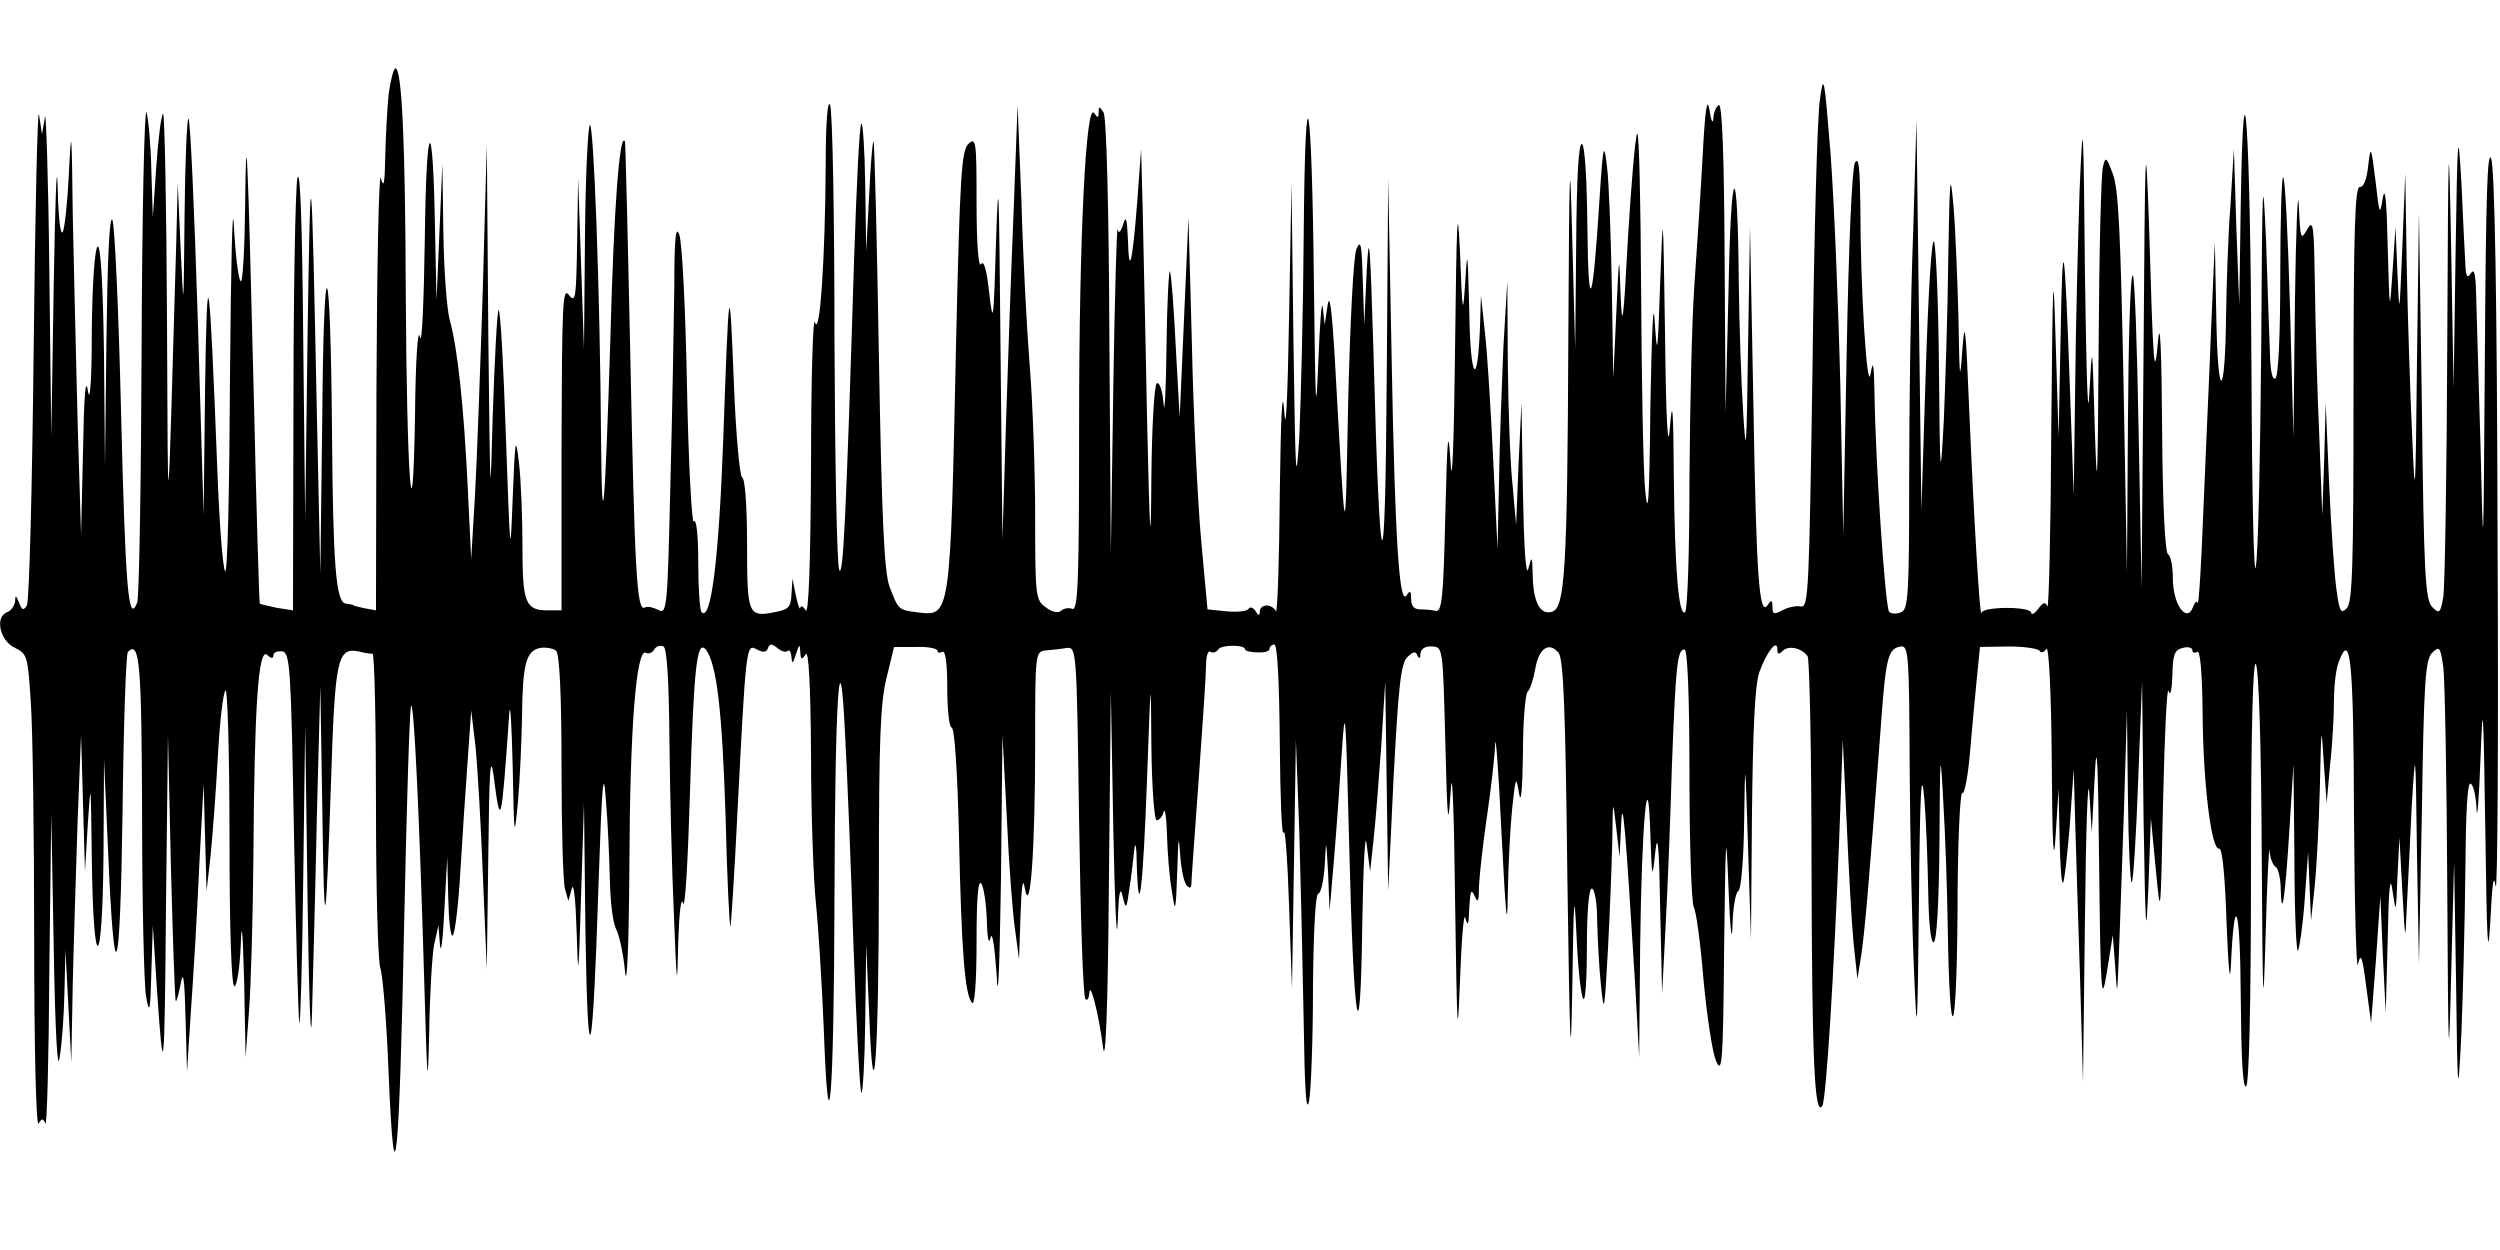
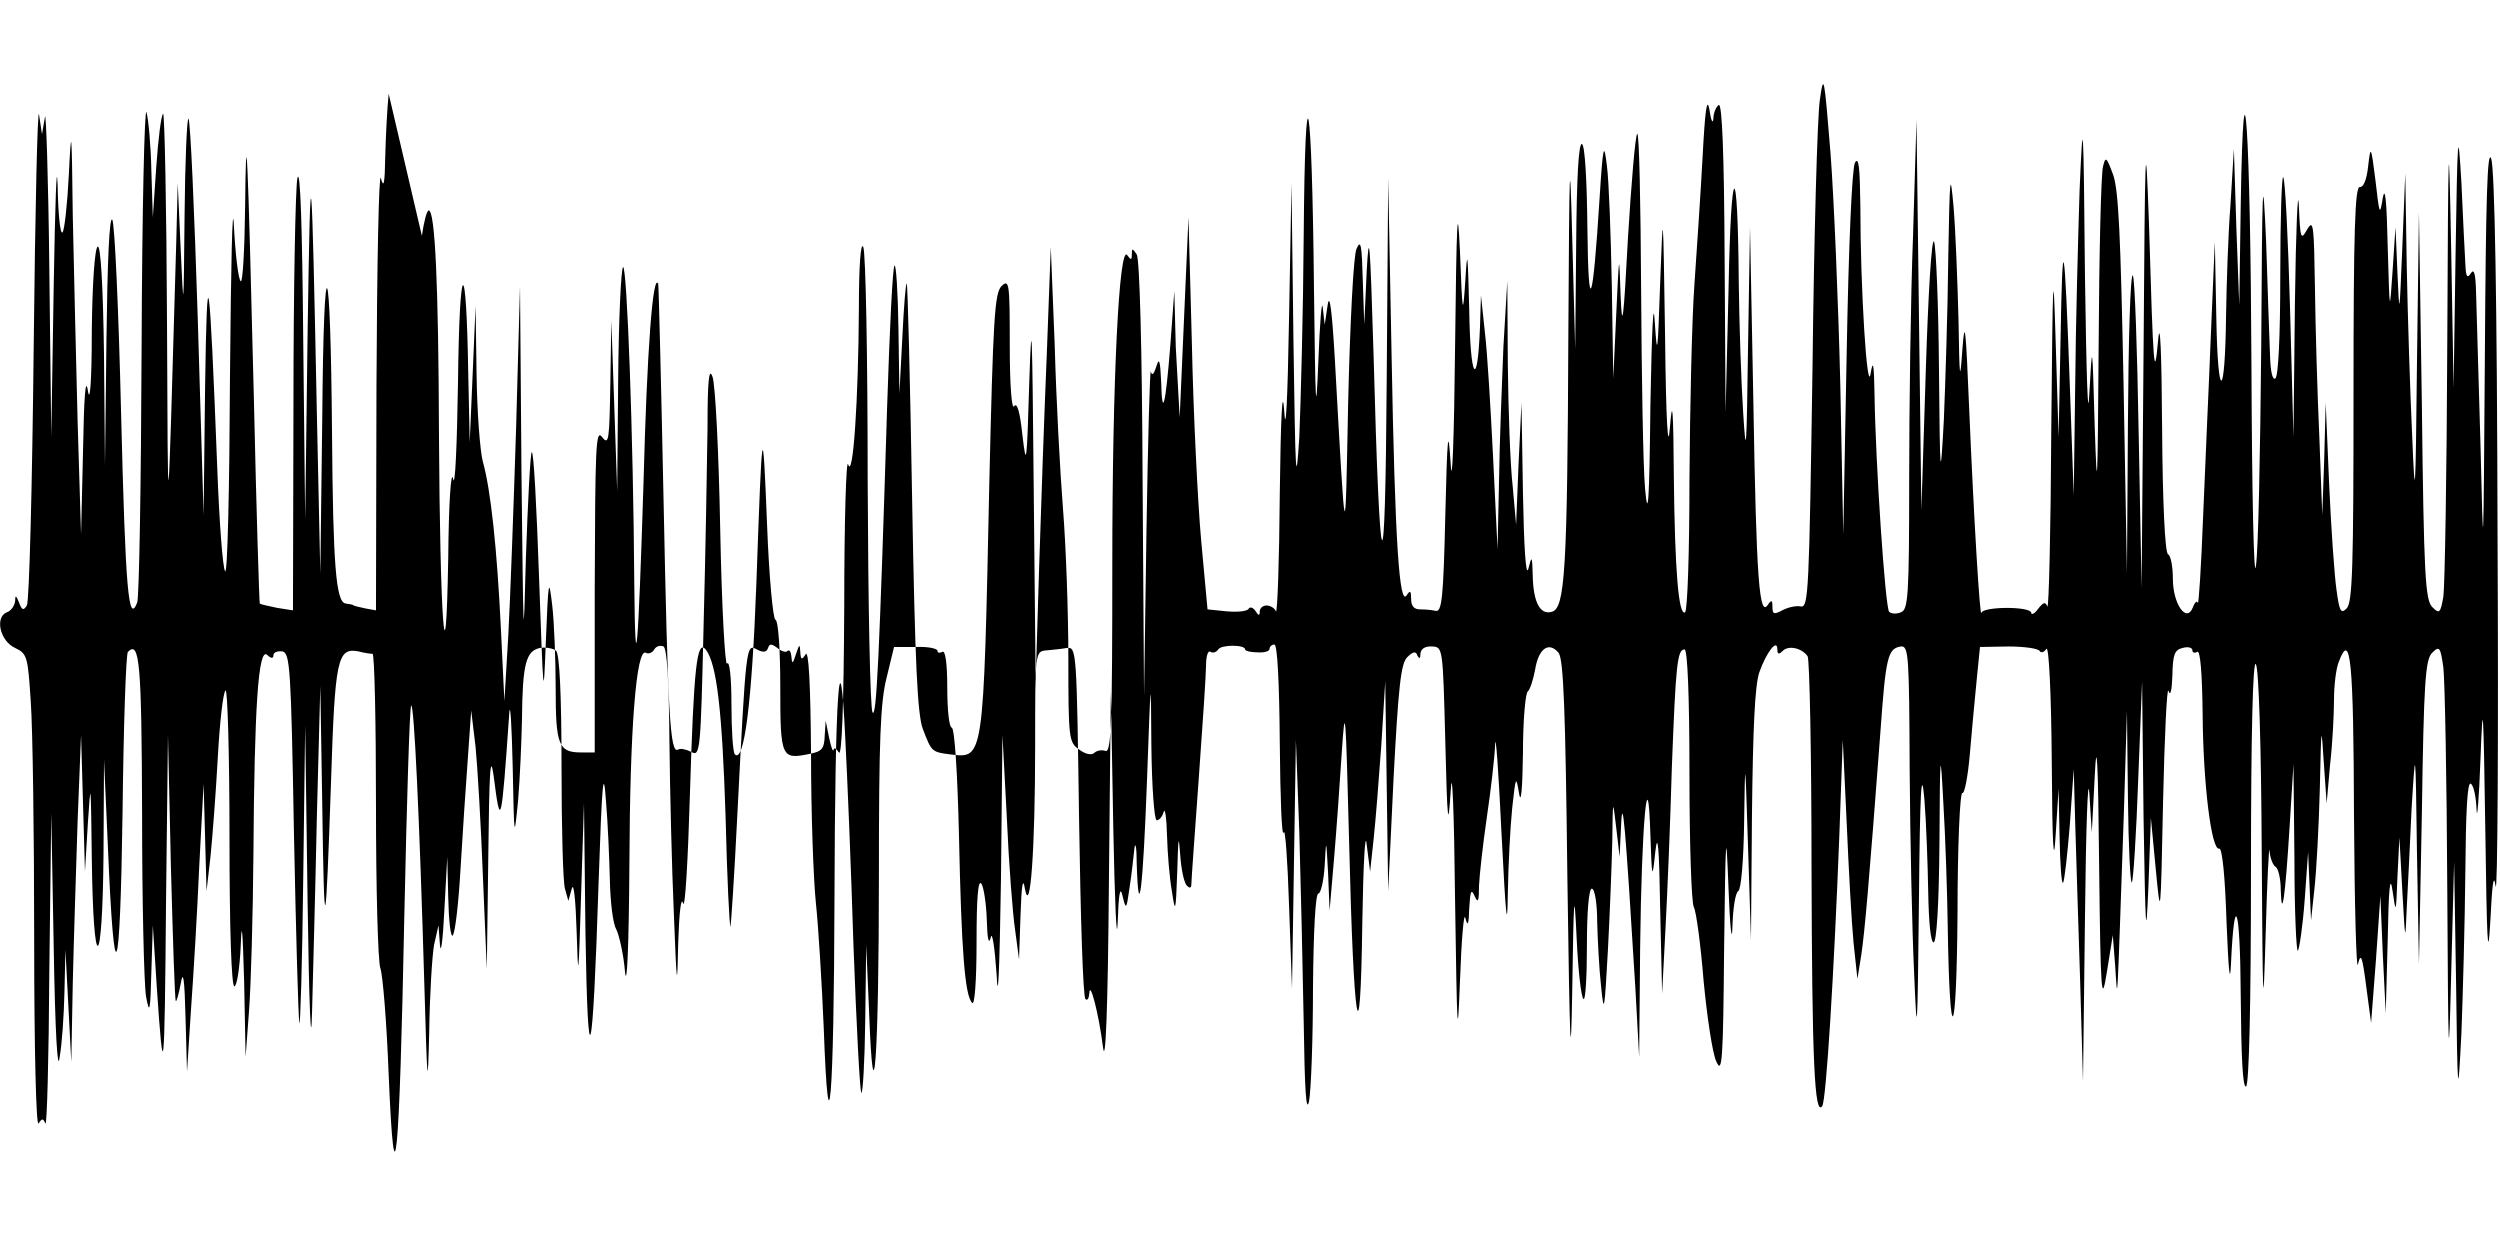
<svg xmlns="http://www.w3.org/2000/svg" version="1.0" width="512pt" height="256pt" viewBox="0 0 512 256" preserveAspectRatio="none">
  <g id="403809mp3">
    <g transform="translate(0,256) scale(0.1,-0.1)" stroke="none">
-       <path d="M796 2368 c-3 -29 -6 -87 -7 -128 -1 -56 -3 -67 -9 -45 -4 17 -8 -176 -9 -427 l-1 -458 -22 4 c-13 3 -24 5 -25 7 -2 1 -9 2 -15 3 -20 2 -26 79 -28 346 -3 382 -17 405 -20 35 l-4 -320 -7 325 c-11 547 -13 569 -19 170 l-5 -385 -4 370 c-2 230 -6 355 -12 330 -4 -22 -8 -230 -8 -463 l-1 -422 -32 5 c-18 4 -34 7 -36 9 -1 2 -7 190 -12 417 -13 528 -16 591 -18 395 -1 -88 -5 -156 -9 -152 -5 4 -11 56 -14 114 -3 59 -6 -80 -8 -308 -1 -229 -5 -408 -10 -400 -5 8 -12 103 -16 210 -16 414 -21 449 -25 165 l-3 -260 -12 403 c-7 221 -15 405 -19 409 -3 3 -7 -86 -8 -198 -2 -201 -2 -202 -8 -69 l-6 135 -3 -120 c-18 -625 -17 -618 -19 -161 -1 236 -5 427 -8 423 -4 -3 -10 -52 -14 -109 l-7 -103 -3 95 c-1 52 -6 106 -10 120 -4 14 -9 -202 -10 -480 -1 -278 -5 -514 -9 -524 -18 -46 -24 25 -33 387 -5 210 -13 388 -18 397 -6 9 -10 -85 -12 -245 l-3 -260 -2 228 c-2 146 -7 226 -13 222 -6 -4 -11 -76 -12 -173 0 -105 -4 -150 -8 -122 -5 30 -8 -13 -10 -125 l-4 -170 -7 230 c-3 127 -8 318 -10 425 -2 178 -3 185 -8 83 -3 -61 -9 -115 -13 -119 -5 -4 -9 40 -10 97 -2 57 -5 -35 -8 -206 l-5 -310 -4 345 c-2 190 -7 329 -9 310 l-6 -35 -6 40 c-3 22 -8 -192 -11 -476 -3 -283 -9 -521 -14 -529 -7 -11 -10 -10 -16 6 -6 15 -8 16 -8 3 -1 -9 -8 -20 -17 -23 -25 -10 -14 -59 17 -73 25 -12 26 -18 32 -110 4 -54 7 -273 7 -488 0 -223 4 -384 9 -376 7 11 9 11 14 0 3 -8 7 132 8 311 l4 325 5 -275 c3 -178 8 -258 12 -226 5 27 9 88 10 135 l2 86 6 -115 6 -115 3 160 c2 88 7 239 10 335 l7 175 4 -140 4 -140 6 100 c6 91 6 84 8 -72 3 -245 22 -238 24 9 l1 193 8 -180 c13 -310 25 -282 30 72 2 177 7 325 11 328 24 24 28 -22 29 -333 0 -180 4 -347 8 -372 7 -39 9 -33 11 50 l3 95 8 -125 c14 -207 16 -189 19 170 l4 345 6 -270 c4 -148 8 -272 10 -275 1 -3 6 13 10 35 5 30 8 12 10 -70 l3 -110 8 125 c5 69 13 202 17 295 l9 170 3 -110 3 -110 8 70 c4 39 11 130 15 203 4 73 11 135 16 138 4 3 8 -132 8 -300 0 -189 4 -306 10 -306 5 0 11 37 13 83 2 56 4 34 7 -73 l3 -155 7 95 c4 52 8 196 9 320 2 303 10 424 28 409 8 -8 13 -8 13 -1 0 6 8 9 18 8 16 -3 18 -31 24 -372 4 -203 9 -378 11 -389 2 -11 6 122 8 295 l4 315 5 -365 c3 -212 7 -306 9 -225 2 77 7 259 10 405 l7 265 4 -245 c4 -285 7 -274 18 51 8 250 13 273 56 265 11 -3 24 -5 29 -5 4 -1 7 -140 7 -310 0 -170 4 -321 9 -334 5 -14 13 -112 17 -218 12 -288 22 -181 32 323 5 235 11 430 14 433 6 6 17 -226 27 -570 6 -210 7 -222 10 -100 1 77 6 158 10 180 l9 40 3 -40 c2 -22 6 10 9 70 l6 110 2 -84 c1 -46 5 -81 9 -77 5 4 12 65 16 134 4 70 11 172 15 227 l7 100 9 -75 c4 -41 11 -160 15 -265 l8 -190 3 230 c2 175 4 215 11 166 14 -111 16 -103 32 129 2 25 5 -25 7 -110 3 -149 3 -151 11 -70 4 47 7 122 8 166 1 114 8 141 37 147 12 2 28 -1 33 -6 7 -7 11 -92 11 -237 0 -124 3 -236 7 -250 l7 -25 7 25 c4 15 8 -23 10 -90 3 -102 4 -94 9 75 l6 190 3 -265 c5 -313 15 -273 27 105 7 207 10 235 15 165 4 -47 7 -120 8 -163 1 -43 6 -88 13 -100 6 -12 15 -51 18 -87 4 -38 8 55 9 220 1 277 14 445 34 433 5 -3 13 0 17 7 4 7 13 9 19 6 7 -5 11 -69 12 -194 1 -103 5 -261 9 -352 6 -155 7 -159 9 -60 2 63 6 95 10 80 4 -14 10 88 14 225 8 258 14 318 33 294 22 -30 33 -124 40 -342 3 -125 8 -226 10 -225 1 2 8 105 14 228 18 351 18 352 40 340 13 -7 20 -6 23 3 3 9 7 9 19 0 8 -7 18 -10 21 -6 4 3 7 -2 8 -13 1 -15 3 -13 9 6 7 21 8 22 9 5 1 -17 3 -17 11 -5 6 10 10 -59 11 -205 0 -121 5 -258 10 -305 5 -47 12 -161 16 -255 10 -279 21 -150 22 265 1 417 11 563 22 330 4 -74 12 -267 17 -429 6 -161 13 -296 16 -299 3 -3 7 64 8 149 l2 154 6 -140 c9 -241 20 -90 20 283 0 277 3 355 16 405 l15 62 45 0 c24 1 44 -3 44 -8 0 -4 4 -5 10 -2 6 4 10 -23 10 -74 0 -45 4 -81 9 -81 6 0 12 -93 15 -222 5 -236 12 -327 27 -342 5 -6 9 44 9 125 0 90 3 129 10 119 5 -8 10 -42 11 -75 1 -38 4 -51 8 -35 3 14 8 -19 12 -75 3 -65 6 2 9 195 l3 295 9 -170 c4 -93 12 -197 17 -230 l8 -60 3 90 c2 63 5 80 9 55 11 -59 21 80 21 295 0 190 0 191 23 193 12 1 31 3 42 5 20 2 20 -5 25 -355 3 -196 8 -360 13 -364 4 -4 7 1 8 12 1 27 19 -40 28 -111 5 -39 10 75 12 335 l4 395 5 -280 c3 -154 7 -242 9 -195 2 61 5 77 10 55 7 -29 8 -28 14 15 4 25 8 61 10 80 2 19 5 6 5 -29 4 -128 13 -48 21 170 8 221 8 222 9 72 1 -86 6 -153 11 -153 5 0 12 8 14 17 3 10 6 -11 7 -47 1 -36 5 -87 10 -115 7 -47 8 -44 11 40 2 71 3 78 6 35 2 -30 8 -59 14 -64 6 -6 9 -5 9 5 0 7 7 104 15 214 8 110 15 215 15 233 0 18 4 31 9 27 5 -3 12 -1 16 5 6 10 55 10 55 0 0 -3 11 -6 25 -6 14 -1 25 2 25 7 0 5 5 9 10 9 6 0 10 -75 11 -202 1 -112 4 -194 8 -183 3 11 8 -56 11 -150 l6 -170 4 255 4 255 7 -190 c3 -104 7 -280 9 -390 2 -137 5 -187 11 -160 4 22 8 127 8 233 1 114 5 192 11 192 5 0 11 26 13 58 3 56 3 56 7 -18 l3 -75 9 105 c5 58 12 157 16 220 7 104 8 86 15 -185 9 -379 23 -464 27 -165 2 124 6 192 9 160 l7 -55 7 65 c4 36 11 124 16 195 l8 130 3 -215 3 -215 11 231 c10 189 15 235 28 248 12 12 18 13 21 3 4 -7 6 -6 6 4 1 10 9 16 24 15 22 -1 22 -2 27 -196 4 -166 6 -181 11 -100 3 56 7 -37 9 -225 4 -270 5 -296 10 -165 3 85 8 144 11 130 5 -19 7 -14 8 20 2 35 4 41 11 25 7 -16 9 -11 9 21 1 22 8 85 16 140 8 54 16 122 17 149 1 28 7 -53 13 -180 9 -176 12 -205 13 -125 1 58 5 137 9 175 7 66 8 67 14 30 4 -24 7 8 8 82 0 67 5 124 10 127 4 3 11 23 15 45 7 43 28 58 48 34 10 -13 14 -113 18 -462 5 -354 7 -401 10 -226 3 197 4 208 9 103 3 -64 9 -120 14 -124 4 -4 7 45 7 109 0 71 4 117 10 117 6 0 11 -30 11 -67 1 -38 4 -97 8 -133 6 -59 7 -52 14 74 4 77 8 178 9 225 1 85 1 86 8 26 l7 -60 3 65 c3 69 9 -4 29 -330 l8 -145 2 225 c3 254 16 397 21 230 3 -92 4 -93 10 -35 5 44 8 12 10 -115 l4 -175 7 135 c4 74 10 223 13 330 8 209 11 240 26 240 6 0 10 -95 10 -256 0 -140 4 -263 9 -272 5 -9 14 -77 20 -151 7 -73 18 -148 26 -165 12 -27 14 0 16 234 3 238 4 250 9 120 3 -80 7 -115 8 -78 1 37 6 70 12 73 6 4 11 65 12 143 2 136 2 135 8 -53 l6 -190 2 255 c2 180 6 266 15 293 15 42 37 70 37 47 0 -10 3 -11 11 -3 12 12 39 6 51 -11 4 -6 8 -200 8 -431 1 -394 6 -514 22 -490 8 12 24 269 35 555 l7 195 8 -170 c4 -93 10 -204 14 -245 l8 -75 8 50 c7 48 15 137 39 455 11 154 15 172 42 176 16 2 17 -19 18 -254 1 -142 5 -327 9 -412 6 -145 7 -135 10 145 2 224 5 277 11 210 4 -49 7 -136 8 -192 1 -61 5 -103 11 -103 6 0 11 75 12 203 1 193 2 197 8 82 4 -66 8 -181 9 -255 4 -256 18 -236 20 28 0 139 5 251 10 248 4 -3 11 32 15 77 4 45 10 114 14 152 l7 70 58 1 c32 0 61 -4 64 -9 3 -5 9 -3 14 4 5 8 10 -90 11 -231 1 -175 4 -218 8 -150 l6 95 2 -99 c1 -55 4 -97 7 -94 3 3 9 57 14 119 l8 114 3 -110 c2 -60 6 -204 10 -320 l6 -210 4 335 c2 184 6 299 9 255 l5 -80 6 115 c4 84 7 35 9 -180 3 -272 5 -289 16 -220 l12 75 5 -65 c5 -73 3 -107 18 325 l6 200 2 -179 c1 -99 5 -177 8 -173 3 3 9 97 13 209 l8 203 3 -280 c4 -236 5 -258 10 -140 l5 140 10 -105 c10 -104 10 -102 15 140 3 135 8 236 11 225 4 -12 7 1 8 31 1 43 4 53 21 57 11 3 20 1 20 -5 0 -5 5 -6 10 -3 6 4 10 -41 11 -127 1 -143 18 -281 34 -276 6 2 12 -56 15 -152 4 -98 7 -129 9 -85 7 156 19 120 20 -63 1 -126 4 -191 11 -187 6 4 10 163 10 443 0 286 4 432 10 422 6 -9 11 -167 12 -385 2 -321 3 -344 8 -170 3 110 7 188 8 173 1 -15 7 -30 12 -33 6 -3 11 -25 11 -48 2 -63 9 -17 18 128 l8 130 2 -194 c0 -107 4 -192 7 -188 3 3 10 50 14 104 l7 98 3 -70 3 -70 7 65 c4 36 9 128 11 205 3 130 3 134 8 55 l6 -85 7 79 c5 43 8 103 8 132 0 29 4 65 10 79 24 64 30 5 31 -318 1 -183 5 -318 8 -302 6 25 9 17 17 -45 l10 -75 10 130 9 130 5 -120 6 -120 4 150 c2 109 5 136 10 100 7 -48 7 -47 10 30 l4 80 6 -110 c6 -106 6 -107 9 -35 2 41 7 134 10 205 8 130 8 129 11 -95 l4 -225 6 311 c4 268 7 313 21 327 15 15 17 12 23 -30 3 -25 7 -229 8 -452 2 -362 3 -381 8 -176 l6 230 4 -245 c3 -244 4 -244 11 -105 3 77 7 225 8 328 1 123 4 186 11 182 6 -3 11 -27 12 -53 1 -26 5 21 8 103 5 132 6 114 10 -150 3 -220 5 -269 10 -185 4 82 7 103 11 75 4 -22 6 298 4 710 -1 500 -6 760 -13 780 -8 22 -11 -82 -13 -405 -3 -428 -3 -431 -9 -180 -4 140 -8 280 -9 310 -1 40 -4 51 -11 40 -7 -11 -10 -7 -11 20 -1 19 -5 94 -8 165 -7 119 -8 107 -12 -145 l-4 -275 -5 285 c-5 263 -6 248 -8 -195 -1 -264 -5 -497 -8 -517 -6 -34 -8 -36 -23 -21 -14 15 -17 65 -21 412 l-6 396 -4 -305 c-3 -286 -4 -295 -10 -150 -4 85 -9 241 -11 345 l-3 190 -6 -150 c-6 -144 -6 -146 -10 -55 l-4 95 -6 -90 c-6 -89 -6 -89 -10 50 -2 91 -5 126 -10 100 -6 -38 -7 -36 -15 35 -9 72 -10 73 -15 30 -3 -29 -10 -44 -17 -43 -10 2 -13 -87 -13 -423 0 -353 -2 -428 -14 -440 -12 -12 -15 -6 -21 39 -4 28 -11 126 -15 217 l-7 165 -3 -115 -4 -115 -6 160 c-4 88 -8 225 -9 305 -2 130 -3 142 -16 120 -13 -23 -14 -20 -17 50 -2 41 -6 -49 -8 -200 l-3 -275 -7 263 c-4 144 -10 266 -14 269 -3 4 -6 -86 -6 -200 0 -126 -4 -208 -10 -212 -6 -4 -10 14 -11 47 -1 29 -5 134 -8 233 -7 157 -8 130 -10 -215 -2 -217 -6 -420 -11 -450 -4 -31 -8 144 -9 405 -2 488 -16 701 -22 335 l-3 -205 -6 160 -5 160 -7 -115 c-5 -63 -8 -164 -9 -225 -2 -177 -17 -180 -20 -5 l-3 155 -8 -187 c-4 -104 -12 -272 -16 -375 -4 -104 -9 -183 -11 -178 -1 6 -6 2 -10 -9 -13 -33 -41 7 -41 59 0 24 -4 47 -10 50 -6 4 -11 103 -12 258 -1 154 -4 225 -8 182 -8 -88 -10 -67 -19 240 -7 197 -8 170 -11 -265 l-4 -485 -6 317 c-3 174 -8 320 -12 324 -5 4 -9 -132 -10 -302 l-2 -309 -7 390 c-6 301 -10 399 -22 429 -13 35 -15 36 -20 15 -4 -13 -8 -179 -9 -369 -2 -288 -3 -315 -8 -165 -5 177 -5 178 -11 70 -3 -66 -6 32 -9 240 -3 328 -4 339 -11 175 -3 -96 -8 -276 -9 -400 l-3 -225 -8 225 c-11 310 -15 327 -19 95 l-4 -200 -6 195 c-5 169 -6 145 -9 -180 -1 -206 -5 -369 -8 -362 -4 10 -8 9 -19 -5 -7 -10 -14 -13 -14 -8 0 6 -22 10 -50 10 -27 0 -51 -4 -52 -10 -3 -17 -16 201 -25 415 -7 169 -9 191 -14 125 -5 -71 -6 -64 -8 60 -2 77 -6 181 -10 230 -7 79 -8 66 -11 -105 -1 -107 -6 -256 -9 -330 -7 -129 -8 -125 -10 105 -1 132 -6 249 -10 260 -5 11 -12 -106 -17 -265 l-9 -285 -5 400 -5 400 -7 -235 c-5 -129 -8 -355 -8 -501 0 -240 -2 -268 -17 -273 -9 -4 -20 -3 -24 1 -8 8 -28 304 -30 446 -1 62 -3 72 -8 42 -7 -46 -21 171 -21 344 -1 77 -3 101 -11 88 -6 -10 -13 -167 -17 -390 l-7 -372 -6 305 c-4 168 -13 382 -20 475 -13 160 -14 167 -22 110 -5 -33 -12 -280 -15 -550 -7 -458 -8 -490 -24 -487 -10 2 -27 -2 -38 -8 -17 -9 -20 -8 -20 7 0 14 -2 15 -9 5 -18 -29 -24 51 -30 408 l-7 365 -4 -245 c-3 -215 -4 -231 -10 -135 -4 61 -8 180 -9 265 -2 265 -16 256 -21 -15 l-6 -250 -2 318 c-1 209 -5 316 -12 312 -5 -3 -11 -16 -11 -28 -1 -12 -5 -4 -8 18 -5 28 -9 1 -14 -95 -4 -74 -12 -193 -17 -265 -5 -71 -9 -250 -10 -397 0 -147 -4 -269 -9 -272 -13 -8 -21 83 -23 279 -1 140 -3 162 -8 100 -4 -54 -8 8 -10 190 -4 264 -4 266 -10 105 -5 -146 -6 -155 -11 -80 -3 52 -6 -13 -9 -170 -2 -201 -5 -237 -11 -170 -4 47 -7 231 -8 409 -1 178 -4 321 -8 317 -4 -4 -12 -100 -19 -214 -9 -172 -12 -192 -15 -117 -3 90 -3 90 -9 -40 l-6 -130 -3 190 c-2 105 -6 215 -10 245 -6 50 -8 45 -15 -65 -14 -223 -23 -247 -25 -63 -1 99 -5 169 -11 173 -7 4 -11 -68 -12 -207 l-2 -213 -6 225 c-5 194 -6 168 -8 -191 -2 -492 -7 -565 -34 -572 -24 -7 -38 20 -39 75 -1 40 -2 41 -9 13 -5 -18 -9 44 -11 155 l-3 185 -6 -125 -5 -125 -7 79 c-5 43 -9 156 -10 250 l-1 171 -8 -135 c-3 -74 -8 -198 -9 -275 l-3 -140 -9 185 c-5 102 -12 219 -17 260 l-8 75 -2 -65 c-5 -131 -20 -107 -22 35 -3 120 -4 129 -8 60 -5 -75 -6 -71 -11 60 -5 109 -7 66 -10 -195 -2 -190 -6 -294 -9 -240 -5 79 -7 62 -11 -105 -4 -171 -7 -199 -20 -196 -8 2 -23 3 -32 3 -12 0 -18 7 -18 21 0 17 -2 19 -9 8 -15 -24 -24 105 -31 489 l-7 365 -3 -410 c-3 -459 -14 -440 -27 50 -7 230 -9 260 -14 170 l-5 -110 -3 90 c-2 74 -4 86 -13 65 -6 -14 -13 -148 -17 -315 -6 -308 -5 -310 -27 85 -6 105 -11 142 -15 115 l-6 -40 -4 35 c-2 19 -6 -30 -9 -110 -5 -122 -6 -98 -9 150 -4 403 -18 475 -21 110 -1 -157 -6 -343 -9 -415 -7 -110 -8 -81 -12 195 l-4 325 -5 -275 c-3 -177 -7 -245 -10 -190 -4 51 -7 -16 -9 -170 -1 -140 -5 -249 -8 -242 -2 6 -11 12 -19 12 -8 0 -14 -6 -14 -12 0 -10 -3 -9 -9 1 -5 7 -11 9 -14 4 -3 -5 -23 -7 -45 -5 l-39 4 -13 141 c-7 78 -16 259 -19 402 l-7 260 -9 -205 -9 -205 -8 144 c-4 79 -9 149 -12 155 -2 6 -6 -63 -7 -154 -1 -91 -4 -144 -6 -117 -2 26 -8 45 -14 42 -5 -4 -10 -89 -11 -193 -1 -158 -3 -138 -9 128 -3 173 -8 367 -9 430 l-3 115 -8 -109 c-10 -127 -17 -154 -19 -76 -2 43 -4 50 -10 30 -5 -16 -9 -19 -11 -10 -2 8 -6 -138 -9 -325 l-5 -340 -3 445 c-1 266 -6 451 -12 460 -9 13 -10 13 -10 0 0 -12 -2 -12 -9 -2 -17 28 -31 -255 -31 -632 0 -326 -2 -387 -14 -383 -7 3 -18 1 -23 -4 -5 -5 -18 -3 -31 7 -21 15 -22 21 -22 187 0 94 -5 232 -11 306 -6 75 -14 226 -17 336 l-8 200 -8 -215 c-5 -118 -12 -318 -16 -445 l-7 -230 -4 400 c-3 323 -4 364 -9 215 -5 -169 -6 -179 -14 -111 -5 48 -11 69 -17 60 -5 -8 -9 42 -9 124 0 129 -1 137 -17 122 -14 -15 -17 -64 -25 -408 -12 -568 -11 -559 -80 -551 -38 5 -38 5 -56 52 -11 29 -16 131 -22 472 -4 239 -9 437 -11 440 -2 3 -6 -47 -9 -110 l-6 -115 -2 134 c-1 74 -5 132 -8 128 -4 -3 -10 -131 -15 -284 -16 -518 -22 -644 -30 -631 -5 7 -9 220 -10 473 0 253 -4 469 -9 480 -5 12 -9 -35 -9 -125 -1 -189 -12 -353 -22 -320 -4 14 -8 -117 -8 -290 -1 -207 -5 -310 -11 -300 -5 8 -10 11 -11 5 -1 -5 -5 6 -9 25 l-7 35 -2 -31 c-1 -27 -6 -32 -31 -37 -58 -12 -60 -8 -60 138 0 76 -4 135 -10 137 -5 2 -13 88 -17 193 -9 225 -10 219 -22 -120 -9 -243 -25 -368 -44 -349 -4 4 -7 50 -7 103 0 55 -4 90 -9 83 -4 -7 -11 117 -14 275 -3 158 -10 299 -16 313 -7 19 -10 -8 -10 -106 -1 -72 -4 -253 -8 -402 -6 -260 -7 -271 -25 -261 -10 5 -22 8 -27 5 -17 -11 -21 71 -30 509 -5 242 -10 442 -11 445 -11 23 -23 -137 -30 -405 -11 -353 -17 -425 -19 -209 -2 304 -15 653 -23 648 -4 -3 -9 -107 -10 -232 l-2 -227 -6 175 -6 175 -2 -129 c-2 -117 -3 -128 -17 -110 -13 17 -14 -19 -15 -313 l0 -333 -28 0 c-46 0 -52 15 -52 131 0 58 -3 135 -7 170 -7 59 -8 53 -13 -71 -5 -129 -5 -123 -14 128 -5 144 -11 260 -15 257 -3 -4 -8 -102 -12 -218 -5 -193 -5 -178 -9 173 l-3 385 -8 -290 c-5 -159 -12 -351 -16 -425 l-8 -135 -7 145 c-8 168 -21 288 -37 345 -6 22 -12 103 -13 180 l-2 140 -6 -140 -6 -140 -3 140 c-4 250 -18 240 -21 -15 -2 -132 -6 -220 -10 -200 -4 21 -9 -44 -10 -160 -5 -295 -17 -124 -19 251 -1 309 -8 459 -21 459 -4 0 -10 -24 -14 -52z" />
+       <path d="M796 2368 c-3 -29 -6 -87 -7 -128 -1 -56 -3 -67 -9 -45 -4 17 -8 -176 -9 -427 l-1 -458 -22 4 c-13 3 -24 5 -25 7 -2 1 -9 2 -15 3 -20 2 -26 79 -28 346 -3 382 -17 405 -20 35 l-4 -320 -7 325 c-11 547 -13 569 -19 170 l-5 -385 -4 370 c-2 230 -6 355 -12 330 -4 -22 -8 -230 -8 -463 l-1 -422 -32 5 c-18 4 -34 7 -36 9 -1 2 -7 190 -12 417 -13 528 -16 591 -18 395 -1 -88 -5 -156 -9 -152 -5 4 -11 56 -14 114 -3 59 -6 -80 -8 -308 -1 -229 -5 -408 -10 -400 -5 8 -12 103 -16 210 -16 414 -21 449 -25 165 l-3 -260 -12 403 c-7 221 -15 405 -19 409 -3 3 -7 -86 -8 -198 -2 -201 -2 -202 -8 -69 l-6 135 -3 -120 c-18 -625 -17 -618 -19 -161 -1 236 -5 427 -8 423 -4 -3 -10 -52 -14 -109 l-7 -103 -3 95 c-1 52 -6 106 -10 120 -4 14 -9 -202 -10 -480 -1 -278 -5 -514 -9 -524 -18 -46 -24 25 -33 387 -5 210 -13 388 -18 397 -6 9 -10 -85 -12 -245 l-3 -260 -2 228 c-2 146 -7 226 -13 222 -6 -4 -11 -76 -12 -173 0 -105 -4 -150 -8 -122 -5 30 -8 -13 -10 -125 l-4 -170 -7 230 c-3 127 -8 318 -10 425 -2 178 -3 185 -8 83 -3 -61 -9 -115 -13 -119 -5 -4 -9 40 -10 97 -2 57 -5 -35 -8 -206 l-5 -310 -4 345 c-2 190 -7 329 -9 310 l-6 -35 -6 40 c-3 22 -8 -192 -11 -476 -3 -283 -9 -521 -14 -529 -7 -11 -10 -10 -16 6 -6 15 -8 16 -8 3 -1 -9 -8 -20 -17 -23 -25 -10 -14 -59 17 -73 25 -12 26 -18 32 -110 4 -54 7 -273 7 -488 0 -223 4 -384 9 -376 7 11 9 11 14 0 3 -8 7 132 8 311 l4 325 5 -275 c3 -178 8 -258 12 -226 5 27 9 88 10 135 l2 86 6 -115 6 -115 3 160 c2 88 7 239 10 335 l7 175 4 -140 4 -140 6 100 c6 91 6 84 8 -72 3 -245 22 -238 24 9 l1 193 8 -180 c13 -310 25 -282 30 72 2 177 7 325 11 328 24 24 28 -22 29 -333 0 -180 4 -347 8 -372 7 -39 9 -33 11 50 l3 95 8 -125 c14 -207 16 -189 19 170 l4 345 6 -270 c4 -148 8 -272 10 -275 1 -3 6 13 10 35 5 30 8 12 10 -70 l3 -110 8 125 c5 69 13 202 17 295 l9 170 3 -110 3 -110 8 70 c4 39 11 130 15 203 4 73 11 135 16 138 4 3 8 -132 8 -300 0 -189 4 -306 10 -306 5 0 11 37 13 83 2 56 4 34 7 -73 l3 -155 7 95 c4 52 8 196 9 320 2 303 10 424 28 409 8 -8 13 -8 13 -1 0 6 8 9 18 8 16 -3 18 -31 24 -372 4 -203 9 -378 11 -389 2 -11 6 122 8 295 l4 315 5 -365 c3 -212 7 -306 9 -225 2 77 7 259 10 405 l7 265 4 -245 c4 -285 7 -274 18 51 8 250 13 273 56 265 11 -3 24 -5 29 -5 4 -1 7 -140 7 -310 0 -170 4 -321 9 -334 5 -14 13 -112 17 -218 12 -288 22 -181 32 323 5 235 11 430 14 433 6 6 17 -226 27 -570 6 -210 7 -222 10 -100 1 77 6 158 10 180 l9 40 3 -40 c2 -22 6 10 9 70 l6 110 2 -84 c1 -46 5 -81 9 -77 5 4 12 65 16 134 4 70 11 172 15 227 l7 100 9 -75 c4 -41 11 -160 15 -265 l8 -190 3 230 c2 175 4 215 11 166 14 -111 16 -103 32 129 2 25 5 -25 7 -110 3 -149 3 -151 11 -70 4 47 7 122 8 166 1 114 8 141 37 147 12 2 28 -1 33 -6 7 -7 11 -92 11 -237 0 -124 3 -236 7 -250 l7 -25 7 25 c4 15 8 -23 10 -90 3 -102 4 -94 9 75 l6 190 3 -265 c5 -313 15 -273 27 105 7 207 10 235 15 165 4 -47 7 -120 8 -163 1 -43 6 -88 13 -100 6 -12 15 -51 18 -87 4 -38 8 55 9 220 1 277 14 445 34 433 5 -3 13 0 17 7 4 7 13 9 19 6 7 -5 11 -69 12 -194 1 -103 5 -261 9 -352 6 -155 7 -159 9 -60 2 63 6 95 10 80 4 -14 10 88 14 225 8 258 14 318 33 294 22 -30 33 -124 40 -342 3 -125 8 -226 10 -225 1 2 8 105 14 228 18 351 18 352 40 340 13 -7 20 -6 23 3 3 9 7 9 19 0 8 -7 18 -10 21 -6 4 3 7 -2 8 -13 1 -15 3 -13 9 6 7 21 8 22 9 5 1 -17 3 -17 11 -5 6 10 10 -59 11 -205 0 -121 5 -258 10 -305 5 -47 12 -161 16 -255 10 -279 21 -150 22 265 1 417 11 563 22 330 4 -74 12 -267 17 -429 6 -161 13 -296 16 -299 3 -3 7 64 8 149 l2 154 6 -140 c9 -241 20 -90 20 283 0 277 3 355 16 405 l15 62 45 0 c24 1 44 -3 44 -8 0 -4 4 -5 10 -2 6 4 10 -23 10 -74 0 -45 4 -81 9 -81 6 0 12 -93 15 -222 5 -236 12 -327 27 -342 5 -6 9 44 9 125 0 90 3 129 10 119 5 -8 10 -42 11 -75 1 -38 4 -51 8 -35 3 14 8 -19 12 -75 3 -65 6 2 9 195 l3 295 9 -170 c4 -93 12 -197 17 -230 l8 -60 3 90 c2 63 5 80 9 55 11 -59 21 80 21 295 0 190 0 191 23 193 12 1 31 3 42 5 20 2 20 -5 25 -355 3 -196 8 -360 13 -364 4 -4 7 1 8 12 1 27 19 -40 28 -111 5 -39 10 75 12 335 l4 395 5 -280 c3 -154 7 -242 9 -195 2 61 5 77 10 55 7 -29 8 -28 14 15 4 25 8 61 10 80 2 19 5 6 5 -29 4 -128 13 -48 21 170 8 221 8 222 9 72 1 -86 6 -153 11 -153 5 0 12 8 14 17 3 10 6 -11 7 -47 1 -36 5 -87 10 -115 7 -47 8 -44 11 40 2 71 3 78 6 35 2 -30 8 -59 14 -64 6 -6 9 -5 9 5 0 7 7 104 15 214 8 110 15 215 15 233 0 18 4 31 9 27 5 -3 12 -1 16 5 6 10 55 10 55 0 0 -3 11 -6 25 -6 14 -1 25 2 25 7 0 5 5 9 10 9 6 0 10 -75 11 -202 1 -112 4 -194 8 -183 3 11 8 -56 11 -150 l6 -170 4 255 4 255 7 -190 c3 -104 7 -280 9 -390 2 -137 5 -187 11 -160 4 22 8 127 8 233 1 114 5 192 11 192 5 0 11 26 13 58 3 56 3 56 7 -18 l3 -75 9 105 c5 58 12 157 16 220 7 104 8 86 15 -185 9 -379 23 -464 27 -165 2 124 6 192 9 160 l7 -55 7 65 c4 36 11 124 16 195 l8 130 3 -215 3 -215 11 231 c10 189 15 235 28 248 12 12 18 13 21 3 4 -7 6 -6 6 4 1 10 9 16 24 15 22 -1 22 -2 27 -196 4 -166 6 -181 11 -100 3 56 7 -37 9 -225 4 -270 5 -296 10 -165 3 85 8 144 11 130 5 -19 7 -14 8 20 2 35 4 41 11 25 7 -16 9 -11 9 21 1 22 8 85 16 140 8 54 16 122 17 149 1 28 7 -53 13 -180 9 -176 12 -205 13 -125 1 58 5 137 9 175 7 66 8 67 14 30 4 -24 7 8 8 82 0 67 5 124 10 127 4 3 11 23 15 45 7 43 28 58 48 34 10 -13 14 -113 18 -462 5 -354 7 -401 10 -226 3 197 4 208 9 103 3 -64 9 -120 14 -124 4 -4 7 45 7 109 0 71 4 117 10 117 6 0 11 -30 11 -67 1 -38 4 -97 8 -133 6 -59 7 -52 14 74 4 77 8 178 9 225 1 85 1 86 8 26 l7 -60 3 65 c3 69 9 -4 29 -330 l8 -145 2 225 c3 254 16 397 21 230 3 -92 4 -93 10 -35 5 44 8 12 10 -115 l4 -175 7 135 c4 74 10 223 13 330 8 209 11 240 26 240 6 0 10 -95 10 -256 0 -140 4 -263 9 -272 5 -9 14 -77 20 -151 7 -73 18 -148 26 -165 12 -27 14 0 16 234 3 238 4 250 9 120 3 -80 7 -115 8 -78 1 37 6 70 12 73 6 4 11 65 12 143 2 136 2 135 8 -53 l6 -190 2 255 c2 180 6 266 15 293 15 42 37 70 37 47 0 -10 3 -11 11 -3 12 12 39 6 51 -11 4 -6 8 -200 8 -431 1 -394 6 -514 22 -490 8 12 24 269 35 555 l7 195 8 -170 c4 -93 10 -204 14 -245 l8 -75 8 50 c7 48 15 137 39 455 11 154 15 172 42 176 16 2 17 -19 18 -254 1 -142 5 -327 9 -412 6 -145 7 -135 10 145 2 224 5 277 11 210 4 -49 7 -136 8 -192 1 -61 5 -103 11 -103 6 0 11 75 12 203 1 193 2 197 8 82 4 -66 8 -181 9 -255 4 -256 18 -236 20 28 0 139 5 251 10 248 4 -3 11 32 15 77 4 45 10 114 14 152 l7 70 58 1 c32 0 61 -4 64 -9 3 -5 9 -3 14 4 5 8 10 -90 11 -231 1 -175 4 -218 8 -150 l6 95 2 -99 c1 -55 4 -97 7 -94 3 3 9 57 14 119 l8 114 3 -110 c2 -60 6 -204 10 -320 l6 -210 4 335 c2 184 6 299 9 255 l5 -80 6 115 c4 84 7 35 9 -180 3 -272 5 -289 16 -220 l12 75 5 -65 c5 -73 3 -107 18 325 l6 200 2 -179 c1 -99 5 -177 8 -173 3 3 9 97 13 209 l8 203 3 -280 c4 -236 5 -258 10 -140 l5 140 10 -105 c10 -104 10 -102 15 140 3 135 8 236 11 225 4 -12 7 1 8 31 1 43 4 53 21 57 11 3 20 1 20 -5 0 -5 5 -6 10 -3 6 4 10 -41 11 -127 1 -143 18 -281 34 -276 6 2 12 -56 15 -152 4 -98 7 -129 9 -85 7 156 19 120 20 -63 1 -126 4 -191 11 -187 6 4 10 163 10 443 0 286 4 432 10 422 6 -9 11 -167 12 -385 2 -321 3 -344 8 -170 3 110 7 188 8 173 1 -15 7 -30 12 -33 6 -3 11 -25 11 -48 2 -63 9 -17 18 128 l8 130 2 -194 c0 -107 4 -192 7 -188 3 3 10 50 14 104 l7 98 3 -70 3 -70 7 65 c4 36 9 128 11 205 3 130 3 134 8 55 l6 -85 7 79 c5 43 8 103 8 132 0 29 4 65 10 79 24 64 30 5 31 -318 1 -183 5 -318 8 -302 6 25 9 17 17 -45 l10 -75 10 130 9 130 5 -120 6 -120 4 150 c2 109 5 136 10 100 7 -48 7 -47 10 30 l4 80 6 -110 c6 -106 6 -107 9 -35 2 41 7 134 10 205 8 130 8 129 11 -95 l4 -225 6 311 c4 268 7 313 21 327 15 15 17 12 23 -30 3 -25 7 -229 8 -452 2 -362 3 -381 8 -176 l6 230 4 -245 c3 -244 4 -244 11 -105 3 77 7 225 8 328 1 123 4 186 11 182 6 -3 11 -27 12 -53 1 -26 5 21 8 103 5 132 6 114 10 -150 3 -220 5 -269 10 -185 4 82 7 103 11 75 4 -22 6 298 4 710 -1 500 -6 760 -13 780 -8 22 -11 -82 -13 -405 -3 -428 -3 -431 -9 -180 -4 140 -8 280 -9 310 -1 40 -4 51 -11 40 -7 -11 -10 -7 -11 20 -1 19 -5 94 -8 165 -7 119 -8 107 -12 -145 l-4 -275 -5 285 c-5 263 -6 248 -8 -195 -1 -264 -5 -497 -8 -517 -6 -34 -8 -36 -23 -21 -14 15 -17 65 -21 412 l-6 396 -4 -305 c-3 -286 -4 -295 -10 -150 -4 85 -9 241 -11 345 l-3 190 -6 -150 c-6 -144 -6 -146 -10 -55 l-4 95 -6 -90 c-6 -89 -6 -89 -10 50 -2 91 -5 126 -10 100 -6 -38 -7 -36 -15 35 -9 72 -10 73 -15 30 -3 -29 -10 -44 -17 -43 -10 2 -13 -87 -13 -423 0 -353 -2 -428 -14 -440 -12 -12 -15 -6 -21 39 -4 28 -11 126 -15 217 l-7 165 -3 -115 -4 -115 -6 160 c-4 88 -8 225 -9 305 -2 130 -3 142 -16 120 -13 -23 -14 -20 -17 50 -2 41 -6 -49 -8 -200 l-3 -275 -7 263 c-4 144 -10 266 -14 269 -3 4 -6 -86 -6 -200 0 -126 -4 -208 -10 -212 -6 -4 -10 14 -11 47 -1 29 -5 134 -8 233 -7 157 -8 130 -10 -215 -2 -217 -6 -420 -11 -450 -4 -31 -8 144 -9 405 -2 488 -16 701 -22 335 l-3 -205 -6 160 -5 160 -7 -115 c-5 -63 -8 -164 -9 -225 -2 -177 -17 -180 -20 -5 l-3 155 -8 -187 c-4 -104 -12 -272 -16 -375 -4 -104 -9 -183 -11 -178 -1 6 -6 2 -10 -9 -13 -33 -41 7 -41 59 0 24 -4 47 -10 50 -6 4 -11 103 -12 258 -1 154 -4 225 -8 182 -8 -88 -10 -67 -19 240 -7 197 -8 170 -11 -265 l-4 -485 -6 317 c-3 174 -8 320 -12 324 -5 4 -9 -132 -10 -302 l-2 -309 -7 390 c-6 301 -10 399 -22 429 -13 35 -15 36 -20 15 -4 -13 -8 -179 -9 -369 -2 -288 -3 -315 -8 -165 -5 177 -5 178 -11 70 -3 -66 -6 32 -9 240 -3 328 -4 339 -11 175 -3 -96 -8 -276 -9 -400 l-3 -225 -8 225 c-11 310 -15 327 -19 95 l-4 -200 -6 195 c-5 169 -6 145 -9 -180 -1 -206 -5 -369 -8 -362 -4 10 -8 9 -19 -5 -7 -10 -14 -13 -14 -8 0 6 -22 10 -50 10 -27 0 -51 -4 -52 -10 -3 -17 -16 201 -25 415 -7 169 -9 191 -14 125 -5 -71 -6 -64 -8 60 -2 77 -6 181 -10 230 -7 79 -8 66 -11 -105 -1 -107 -6 -256 -9 -330 -7 -129 -8 -125 -10 105 -1 132 -6 249 -10 260 -5 11 -12 -106 -17 -265 l-9 -285 -5 400 -5 400 -7 -235 c-5 -129 -8 -355 -8 -501 0 -240 -2 -268 -17 -273 -9 -4 -20 -3 -24 1 -8 8 -28 304 -30 446 -1 62 -3 72 -8 42 -7 -46 -21 171 -21 344 -1 77 -3 101 -11 88 -6 -10 -13 -167 -17 -390 l-7 -372 -6 305 c-4 168 -13 382 -20 475 -13 160 -14 167 -22 110 -5 -33 -12 -280 -15 -550 -7 -458 -8 -490 -24 -487 -10 2 -27 -2 -38 -8 -17 -9 -20 -8 -20 7 0 14 -2 15 -9 5 -18 -29 -24 51 -30 408 l-7 365 -4 -245 c-3 -215 -4 -231 -10 -135 -4 61 -8 180 -9 265 -2 265 -16 256 -21 -15 l-6 -250 -2 318 c-1 209 -5 316 -12 312 -5 -3 -11 -16 -11 -28 -1 -12 -5 -4 -8 18 -5 28 -9 1 -14 -95 -4 -74 -12 -193 -17 -265 -5 -71 -9 -250 -10 -397 0 -147 -4 -269 -9 -272 -13 -8 -21 83 -23 279 -1 140 -3 162 -8 100 -4 -54 -8 8 -10 190 -4 264 -4 266 -10 105 -5 -146 -6 -155 -11 -80 -3 52 -6 -13 -9 -170 -2 -201 -5 -237 -11 -170 -4 47 -7 231 -8 409 -1 178 -4 321 -8 317 -4 -4 -12 -100 -19 -214 -9 -172 -12 -192 -15 -117 -3 90 -3 90 -9 -40 l-6 -130 -3 190 c-2 105 -6 215 -10 245 -6 50 -8 45 -15 -65 -14 -223 -23 -247 -25 -63 -1 99 -5 169 -11 173 -7 4 -11 -68 -12 -207 l-2 -213 -6 225 c-5 194 -6 168 -8 -191 -2 -492 -7 -565 -34 -572 -24 -7 -38 20 -39 75 -1 40 -2 41 -9 13 -5 -18 -9 44 -11 155 l-3 185 -6 -125 -5 -125 -7 79 c-5 43 -9 156 -10 250 l-1 171 -8 -135 c-3 -74 -8 -198 -9 -275 l-3 -140 -9 185 c-5 102 -12 219 -17 260 l-8 75 -2 -65 c-5 -131 -20 -107 -22 35 -3 120 -4 129 -8 60 -5 -75 -6 -71 -11 60 -5 109 -7 66 -10 -195 -2 -190 -6 -294 -9 -240 -5 79 -7 62 -11 -105 -4 -171 -7 -199 -20 -196 -8 2 -23 3 -32 3 -12 0 -18 7 -18 21 0 17 -2 19 -9 8 -15 -24 -24 105 -31 489 l-7 365 -3 -410 c-3 -459 -14 -440 -27 50 -7 230 -9 260 -14 170 l-5 -110 -3 90 c-2 74 -4 86 -13 65 -6 -14 -13 -148 -17 -315 -6 -308 -5 -310 -27 85 -6 105 -11 142 -15 115 l-6 -40 -4 35 c-2 19 -6 -30 -9 -110 -5 -122 -6 -98 -9 150 -4 403 -18 475 -21 110 -1 -157 -6 -343 -9 -415 -7 -110 -8 -81 -12 195 l-4 325 -5 -275 c-3 -177 -7 -245 -10 -190 -4 51 -7 -16 -9 -170 -1 -140 -5 -249 -8 -242 -2 6 -11 12 -19 12 -8 0 -14 -6 -14 -12 0 -10 -3 -9 -9 1 -5 7 -11 9 -14 4 -3 -5 -23 -7 -45 -5 l-39 4 -13 141 c-7 78 -16 259 -19 402 l-7 260 -9 -205 -9 -205 -8 144 l-3 115 -8 -109 c-10 -127 -17 -154 -19 -76 -2 43 -4 50 -10 30 -5 -16 -9 -19 -11 -10 -2 8 -6 -138 -9 -325 l-5 -340 -3 445 c-1 266 -6 451 -12 460 -9 13 -10 13 -10 0 0 -12 -2 -12 -9 -2 -17 28 -31 -255 -31 -632 0 -326 -2 -387 -14 -383 -7 3 -18 1 -23 -4 -5 -5 -18 -3 -31 7 -21 15 -22 21 -22 187 0 94 -5 232 -11 306 -6 75 -14 226 -17 336 l-8 200 -8 -215 c-5 -118 -12 -318 -16 -445 l-7 -230 -4 400 c-3 323 -4 364 -9 215 -5 -169 -6 -179 -14 -111 -5 48 -11 69 -17 60 -5 -8 -9 42 -9 124 0 129 -1 137 -17 122 -14 -15 -17 -64 -25 -408 -12 -568 -11 -559 -80 -551 -38 5 -38 5 -56 52 -11 29 -16 131 -22 472 -4 239 -9 437 -11 440 -2 3 -6 -47 -9 -110 l-6 -115 -2 134 c-1 74 -5 132 -8 128 -4 -3 -10 -131 -15 -284 -16 -518 -22 -644 -30 -631 -5 7 -9 220 -10 473 0 253 -4 469 -9 480 -5 12 -9 -35 -9 -125 -1 -189 -12 -353 -22 -320 -4 14 -8 -117 -8 -290 -1 -207 -5 -310 -11 -300 -5 8 -10 11 -11 5 -1 -5 -5 6 -9 25 l-7 35 -2 -31 c-1 -27 -6 -32 -31 -37 -58 -12 -60 -8 -60 138 0 76 -4 135 -10 137 -5 2 -13 88 -17 193 -9 225 -10 219 -22 -120 -9 -243 -25 -368 -44 -349 -4 4 -7 50 -7 103 0 55 -4 90 -9 83 -4 -7 -11 117 -14 275 -3 158 -10 299 -16 313 -7 19 -10 -8 -10 -106 -1 -72 -4 -253 -8 -402 -6 -260 -7 -271 -25 -261 -10 5 -22 8 -27 5 -17 -11 -21 71 -30 509 -5 242 -10 442 -11 445 -11 23 -23 -137 -30 -405 -11 -353 -17 -425 -19 -209 -2 304 -15 653 -23 648 -4 -3 -9 -107 -10 -232 l-2 -227 -6 175 -6 175 -2 -129 c-2 -117 -3 -128 -17 -110 -13 17 -14 -19 -15 -313 l0 -333 -28 0 c-46 0 -52 15 -52 131 0 58 -3 135 -7 170 -7 59 -8 53 -13 -71 -5 -129 -5 -123 -14 128 -5 144 -11 260 -15 257 -3 -4 -8 -102 -12 -218 -5 -193 -5 -178 -9 173 l-3 385 -8 -290 c-5 -159 -12 -351 -16 -425 l-8 -135 -7 145 c-8 168 -21 288 -37 345 -6 22 -12 103 -13 180 l-2 140 -6 -140 -6 -140 -3 140 c-4 250 -18 240 -21 -15 -2 -132 -6 -220 -10 -200 -4 21 -9 -44 -10 -160 -5 -295 -17 -124 -19 251 -1 309 -8 459 -21 459 -4 0 -10 -24 -14 -52z" />
    </g>
  </g>
</svg>